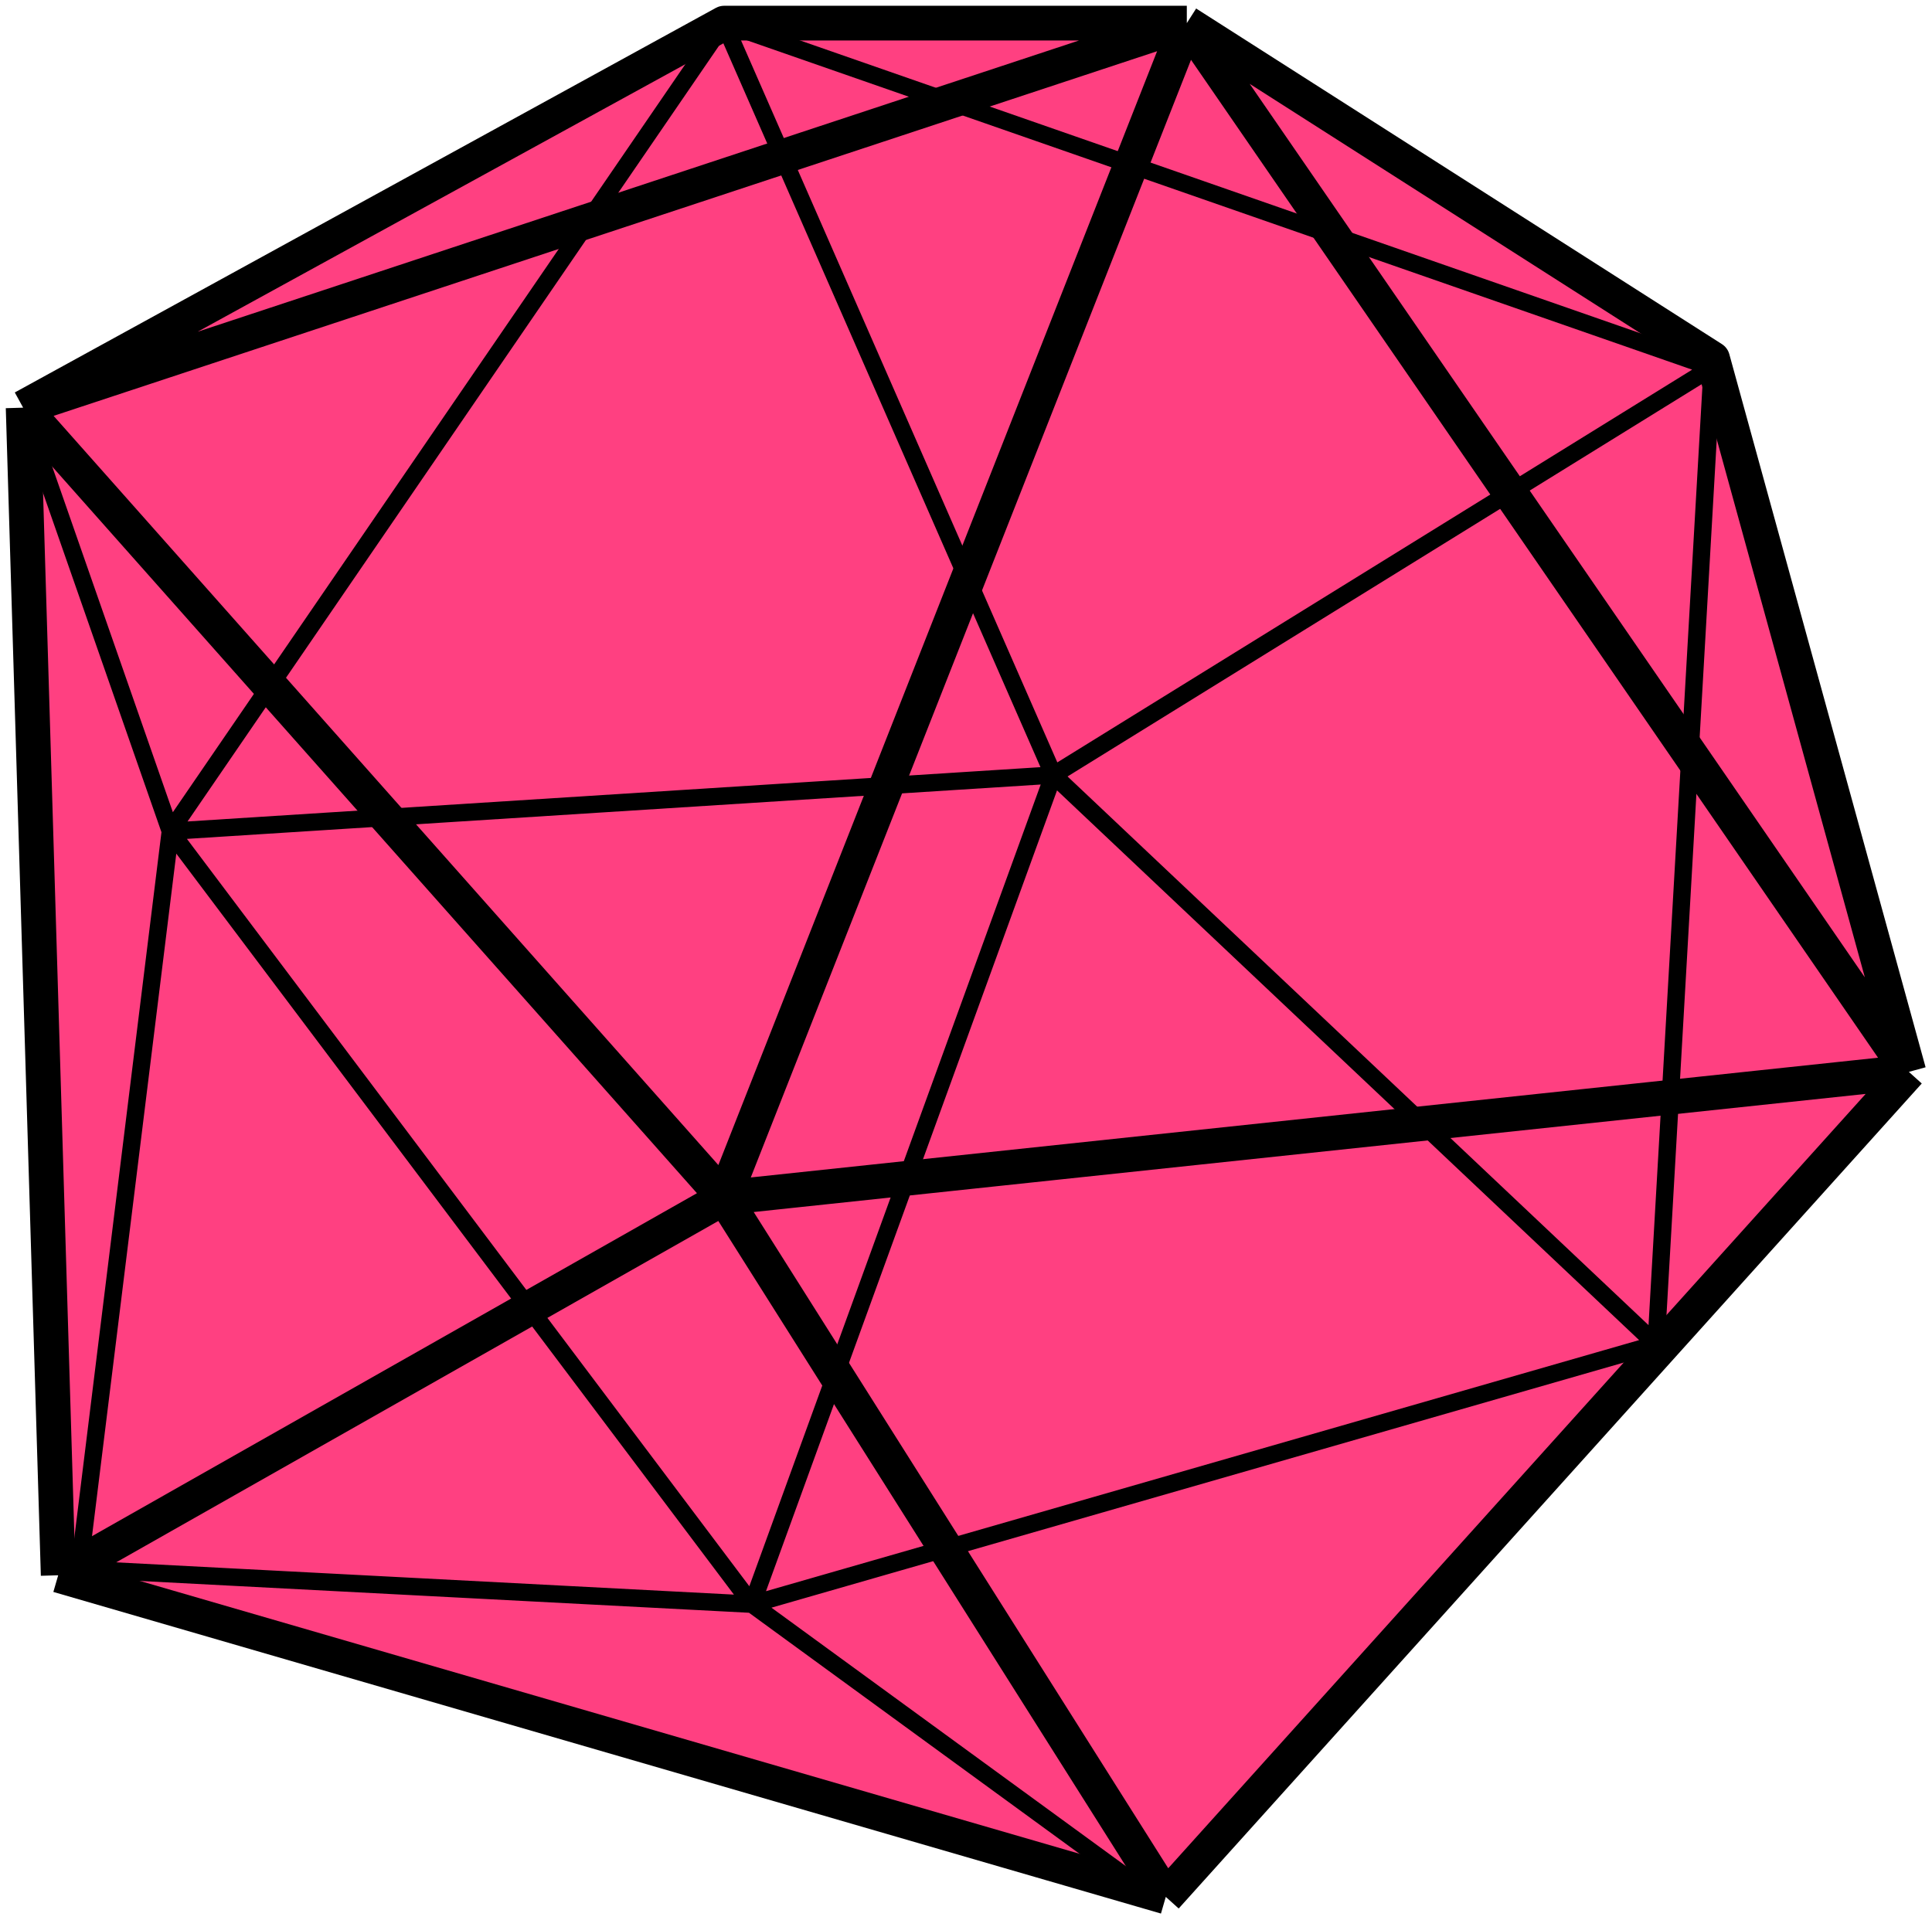
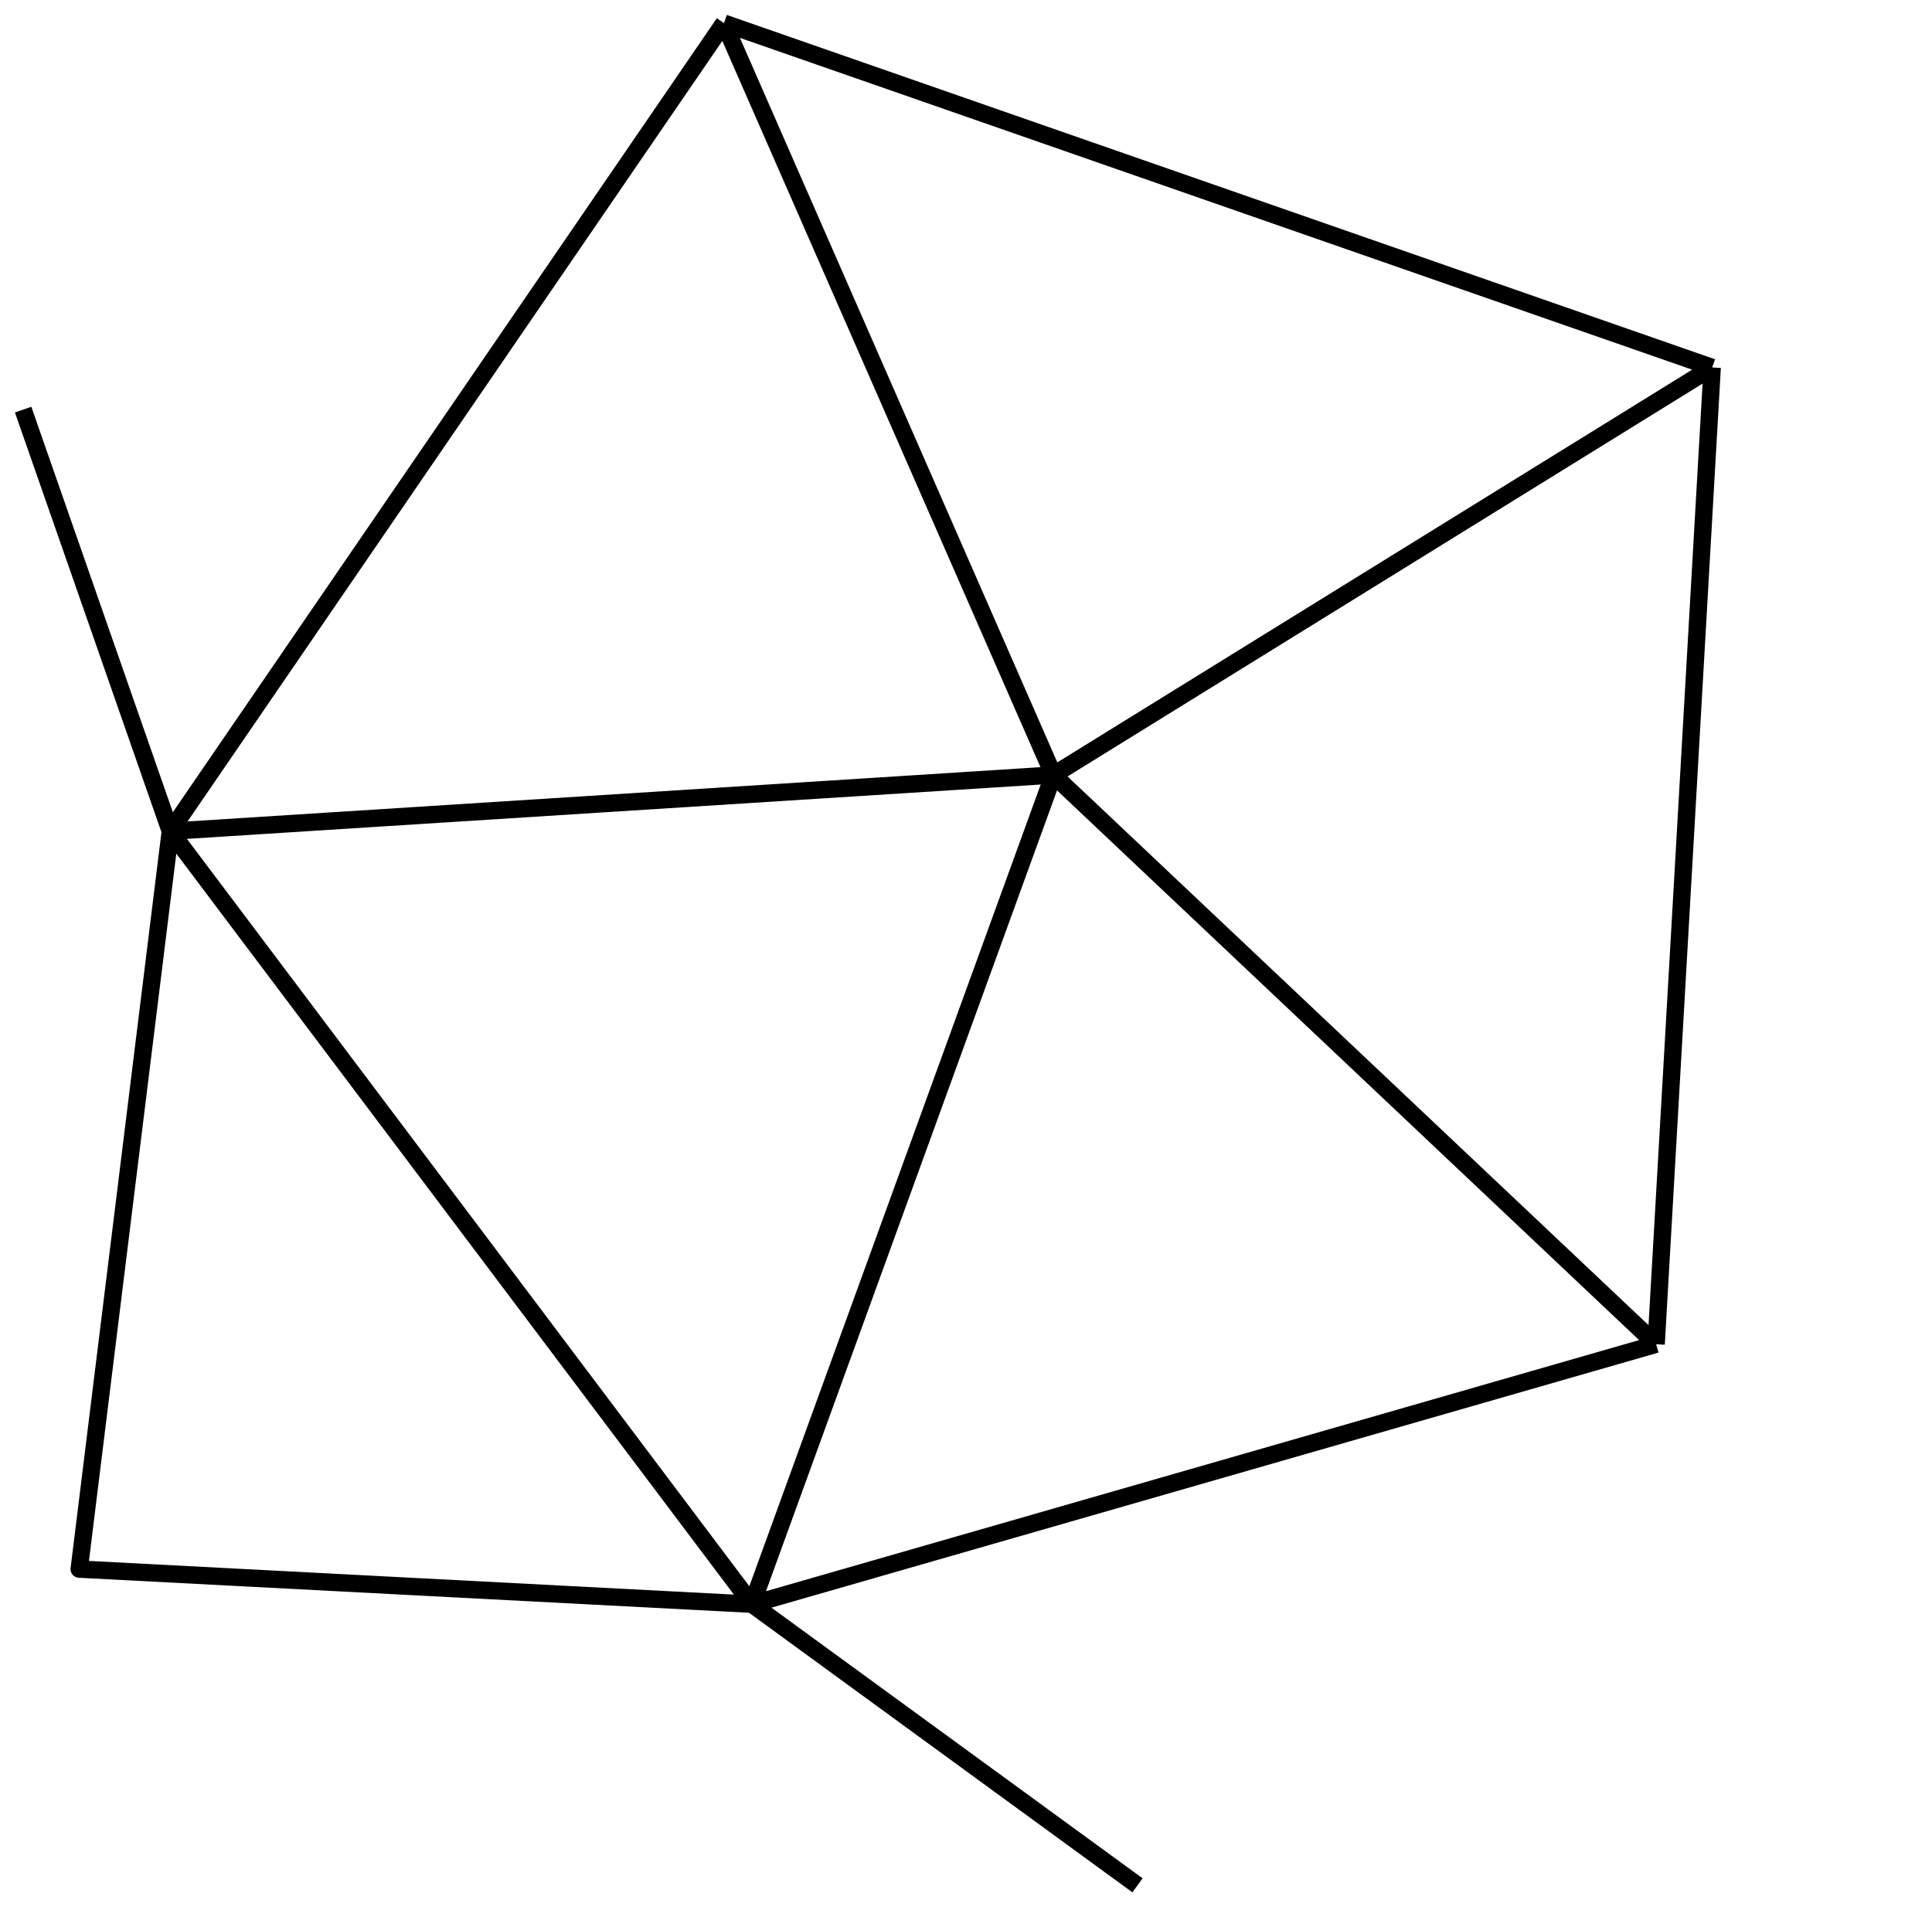
<svg xmlns="http://www.w3.org/2000/svg" width="167" height="166" viewBox="0 0 167 166" fill="none">
-   <path d="M5.03 136.194L2 35.246L62.595 2H102.587L148.033 31.015L165 92.672L100.77 164L5.03 136.194Z" fill="#FF4081" />
-   <path d="M2 35.246L5.03 136.194M2 35.246L62.595 2H102.587M2 35.246L102.587 2M2 35.246L62.595 103.552M5.03 136.194L100.77 164M5.03 136.194L62.595 103.552M100.77 164L165 92.672M100.77 164L62.595 103.552M165 92.672L148.033 31.015L102.587 2M165 92.672L62.595 103.552M165 92.672L102.587 2M102.587 2L62.595 103.552" stroke="black" stroke-width="3" stroke-linejoin="round" />
  <path d="M2 35.415L14.722 71.868M14.722 71.868L65.004 138.698M14.722 71.868L62.581 2M14.722 71.868L91.054 67.007M14.722 71.868L6.846 135.66L65.004 138.698M65.004 138.698L143.154 116.219M65.004 138.698L91.054 67.007M65.004 138.698L98.324 163M143.154 116.219L148 31.77M143.154 116.219L91.054 67.007M148 31.77L62.581 2M148 31.77L91.054 67.007M62.581 2L91.054 67.007" stroke="black" stroke-width="1.5" stroke-linejoin="round" />
</svg>